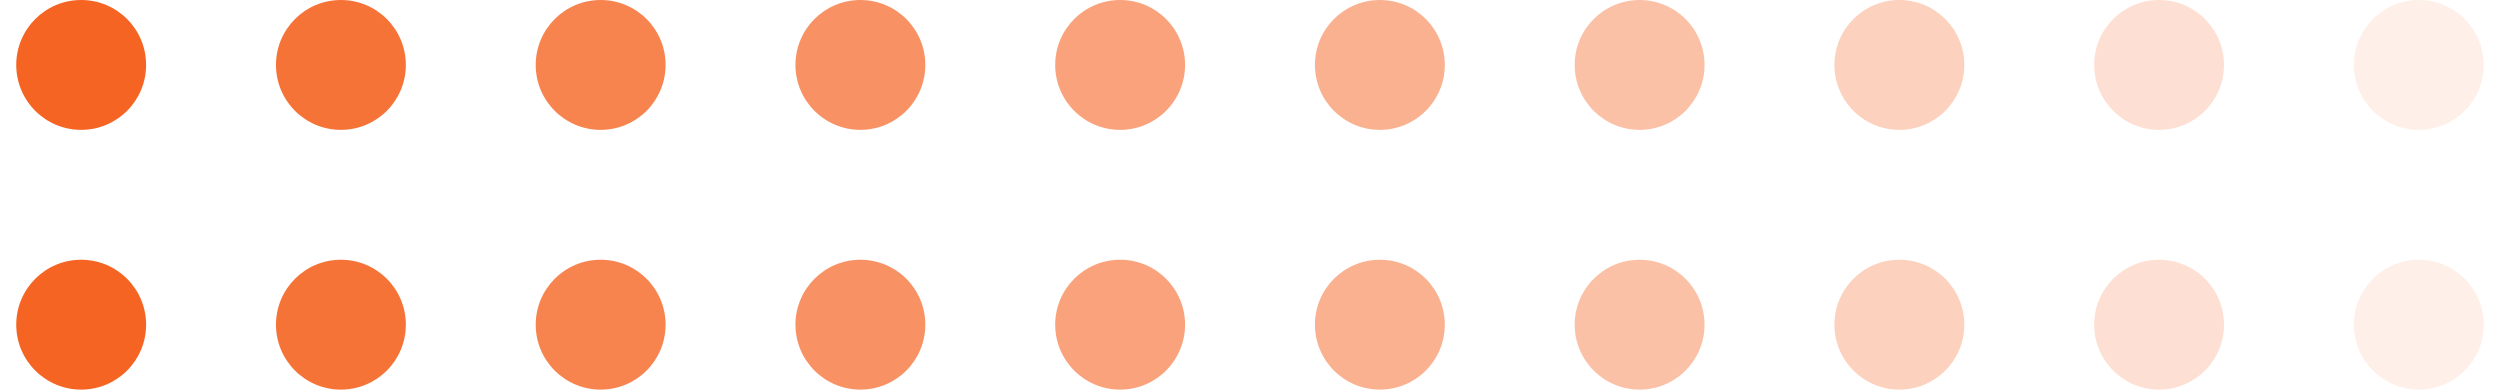
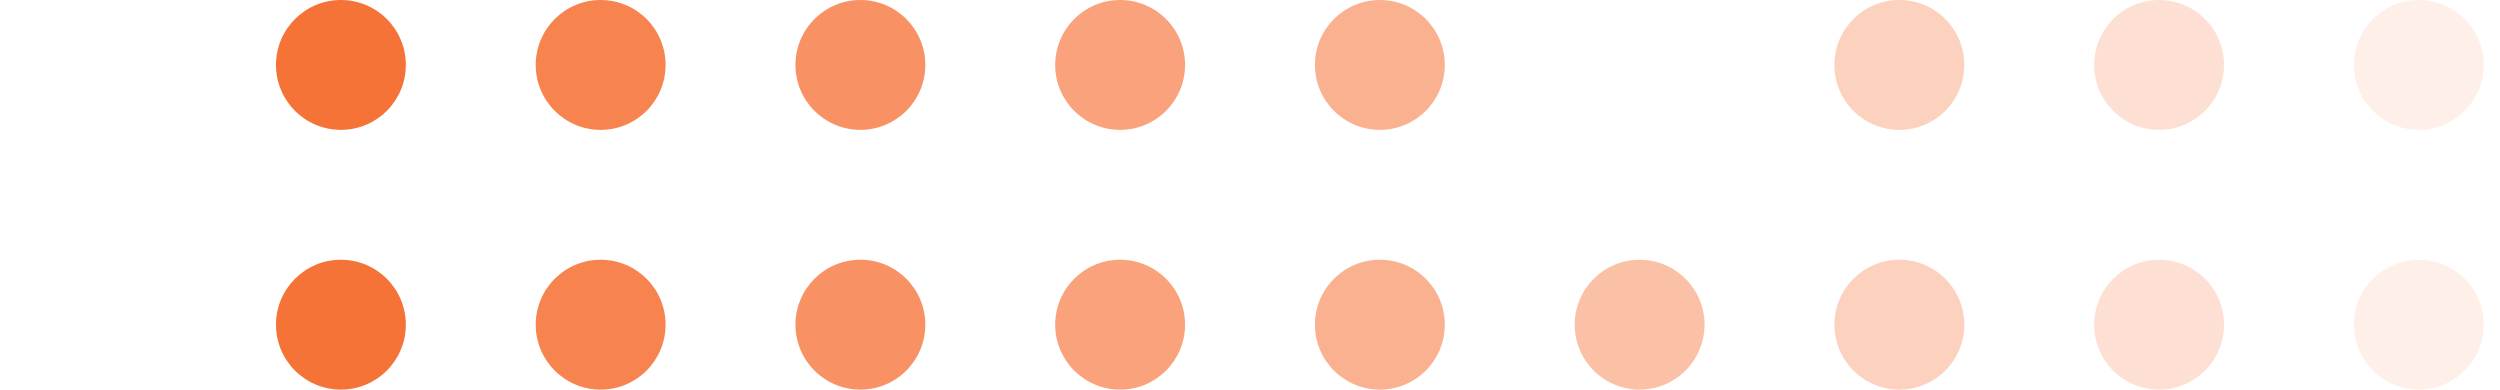
<svg xmlns="http://www.w3.org/2000/svg" width="77" height="12" viewBox="0 0 77 12" fill="none">
  <circle cx="2" cy="2" r="2" transform="matrix(-1 0 0 1 76.5 0)" fill="#F56423" fill-opacity="0.1" />
  <circle cx="2" cy="2" r="2" transform="matrix(-1 0 0 1 68.5 0)" fill="#F56423" fill-opacity="0.2" />
  <circle cx="2" cy="2" r="2" transform="matrix(-1 0 0 1 60.5 0)" fill="#F56423" fill-opacity="0.3" />
-   <circle cx="2" cy="2" r="2" transform="matrix(-1 0 0 1 52.5 0)" fill="#F56423" fill-opacity="0.4" />
  <circle cx="2" cy="2" r="2" transform="matrix(-1 0 0 1 44.5 0)" fill="#F56423" fill-opacity="0.5" />
  <circle cx="2" cy="2" r="2" transform="matrix(-1 0 0 1 36.5 0)" fill="#F56423" fill-opacity="0.6" />
  <circle cx="2" cy="2" r="2" transform="matrix(-1 0 0 1 28.5 0)" fill="#F56423" fill-opacity="0.7" />
  <circle cx="2" cy="2" r="2" transform="matrix(-1 0 0 1 20.5 0)" fill="#F56423" fill-opacity="0.8" />
  <circle cx="2" cy="2" r="2" transform="matrix(-1 0 0 1 12.5 0)" fill="#F56423" fill-opacity="0.9" />
-   <circle cx="2" cy="2" r="2" transform="matrix(-1 0 0 1 4.5 0)" fill="#F56423" />
  <circle cx="2" cy="2" r="2" transform="matrix(-1 0 0 1 76.5 8)" fill="#F56423" fill-opacity="0.1" />
  <circle cx="2" cy="2" r="2" transform="matrix(-1 0 0 1 68.5 8)" fill="#F56423" fill-opacity="0.2" />
  <circle cx="2" cy="2" r="2" transform="matrix(-1 0 0 1 60.5 8)" fill="#F56423" fill-opacity="0.3" />
  <circle cx="2" cy="2" r="2" transform="matrix(-1 0 0 1 52.5 8)" fill="#F56423" fill-opacity="0.4" />
  <circle cx="2" cy="2" r="2" transform="matrix(-1 0 0 1 44.5 8)" fill="#F56423" fill-opacity="0.5" />
  <circle cx="2" cy="2" r="2" transform="matrix(-1 0 0 1 36.5 8)" fill="#F56423" fill-opacity="0.6" />
  <circle cx="2" cy="2" r="2" transform="matrix(-1 0 0 1 28.5 8)" fill="#F56423" fill-opacity="0.7" />
  <circle cx="2" cy="2" r="2" transform="matrix(-1 0 0 1 20.5 8)" fill="#F56423" fill-opacity="0.8" />
  <circle cx="2" cy="2" r="2" transform="matrix(-1 0 0 1 12.5 8)" fill="#F56423" fill-opacity="0.9" />
-   <circle cx="2" cy="2" r="2" transform="matrix(-1 0 0 1 4.5 8)" fill="#F56423" />
</svg>